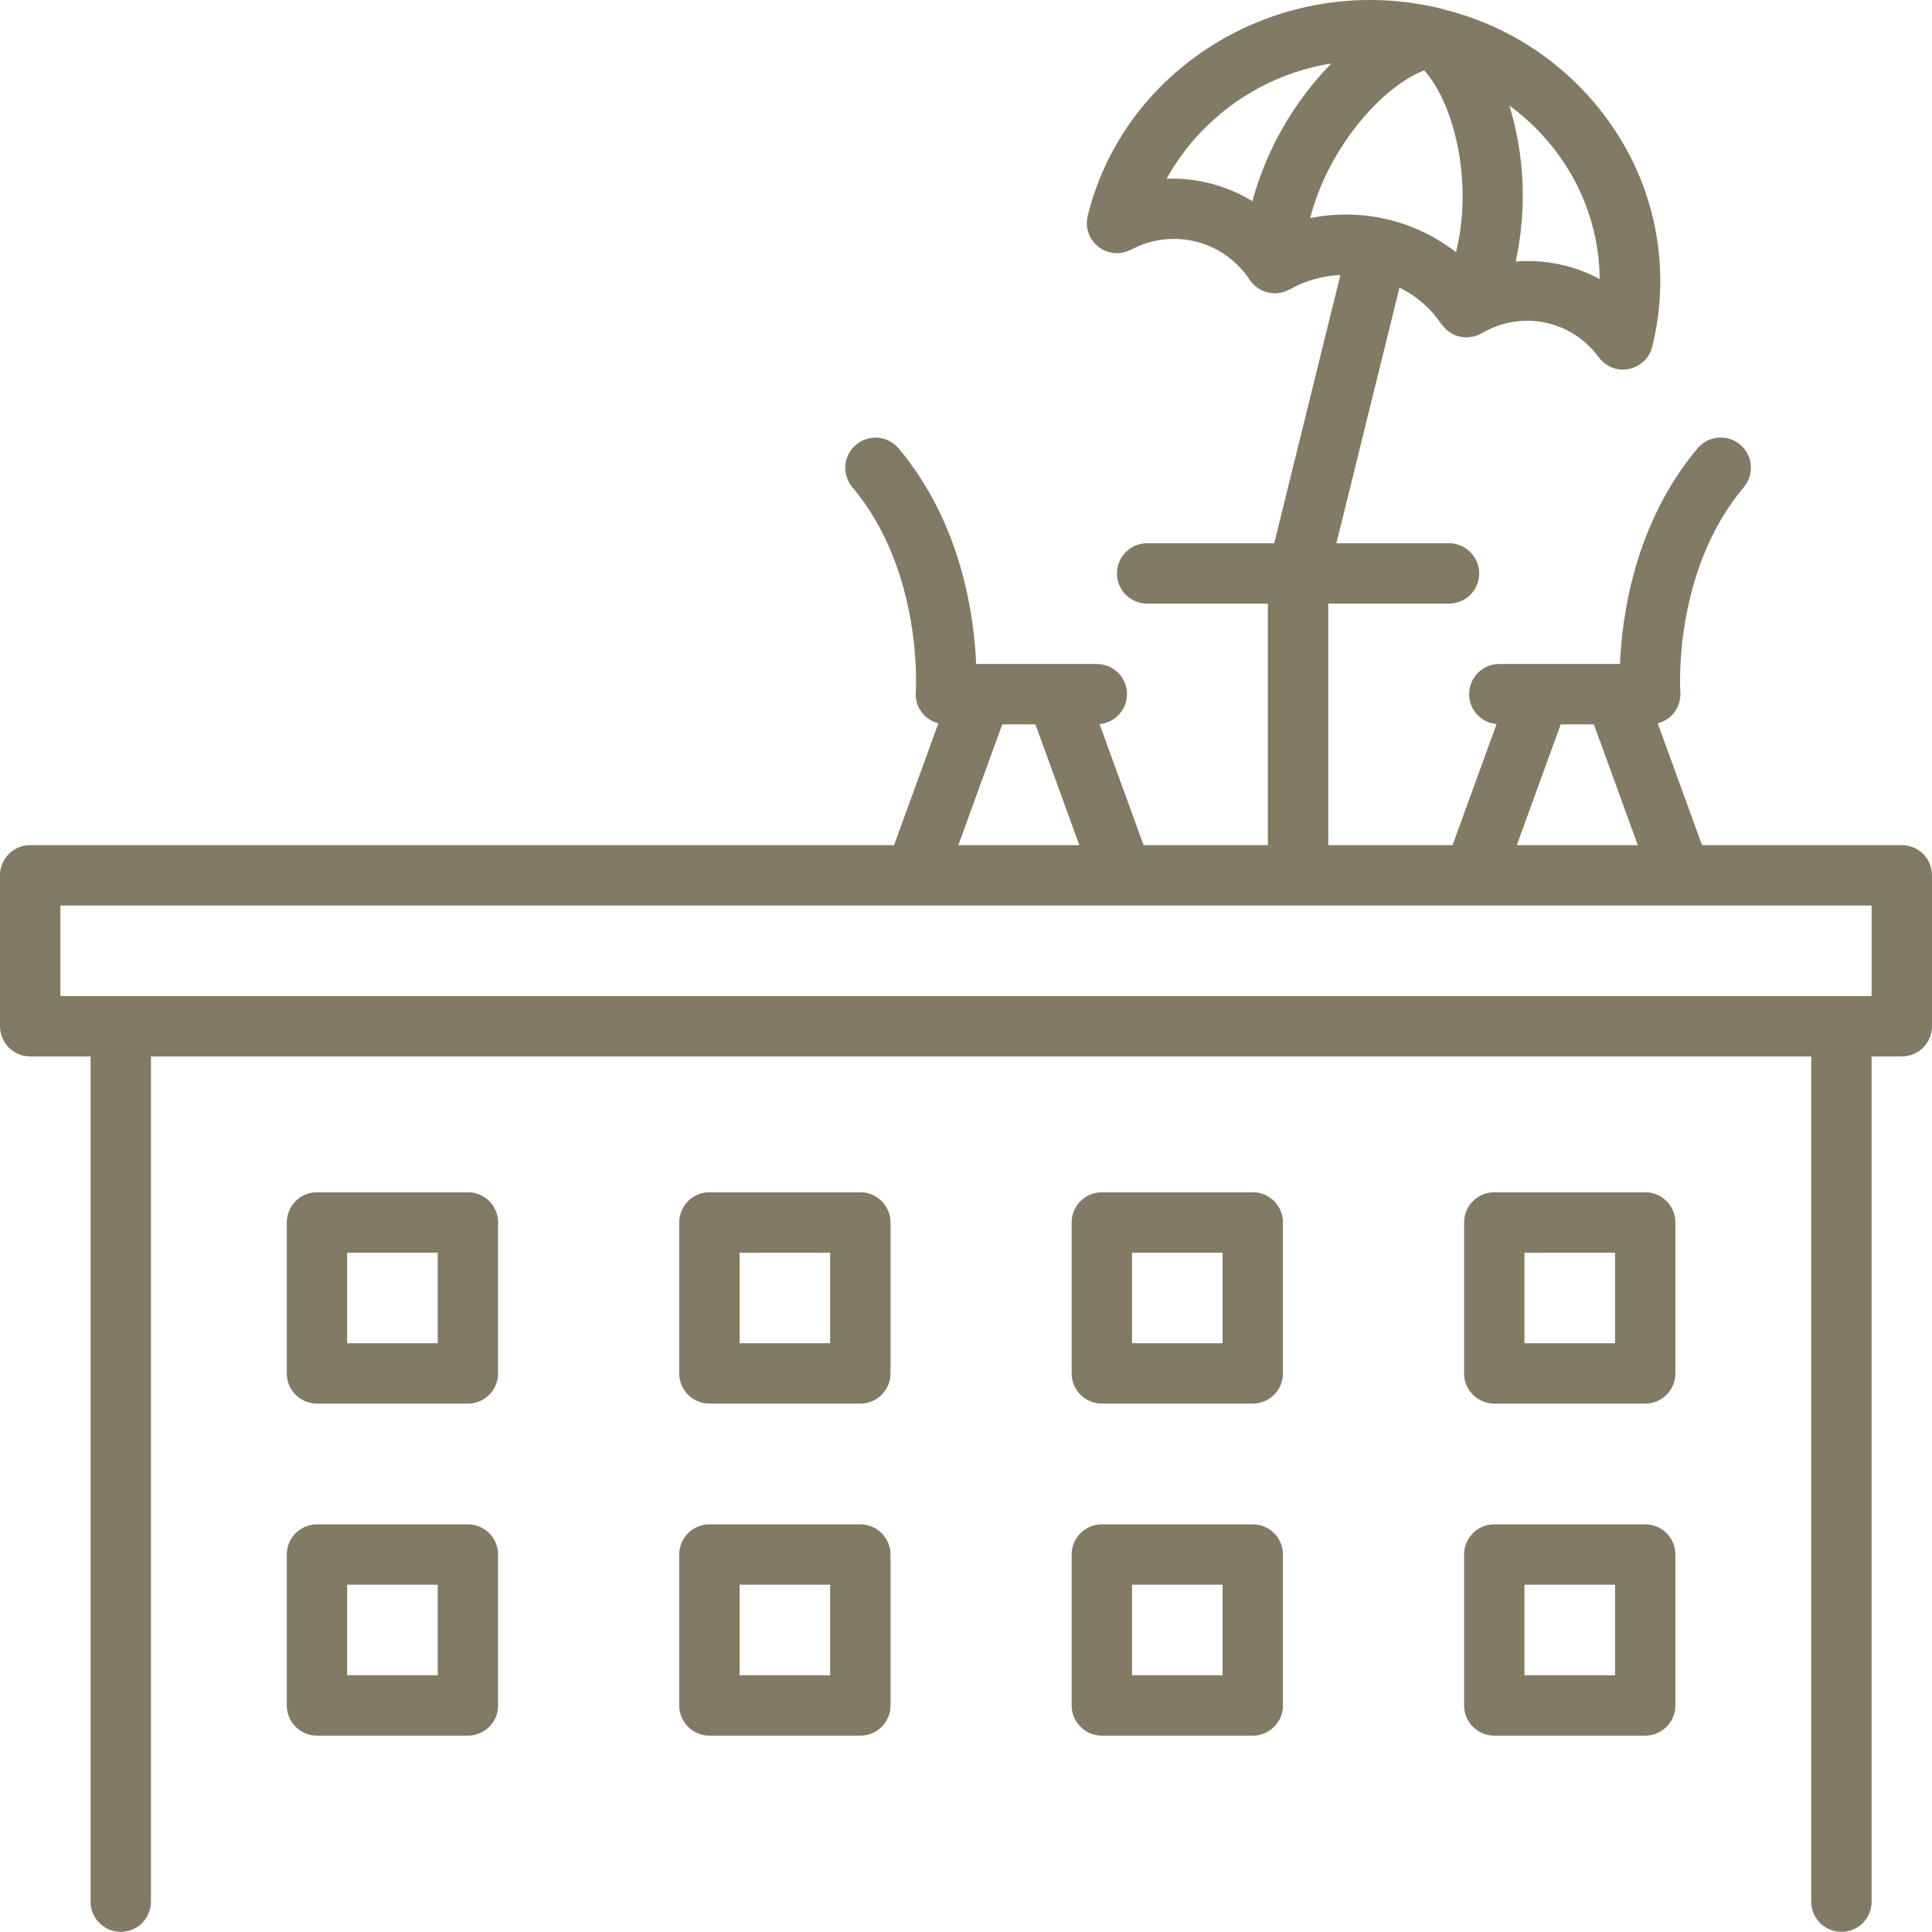
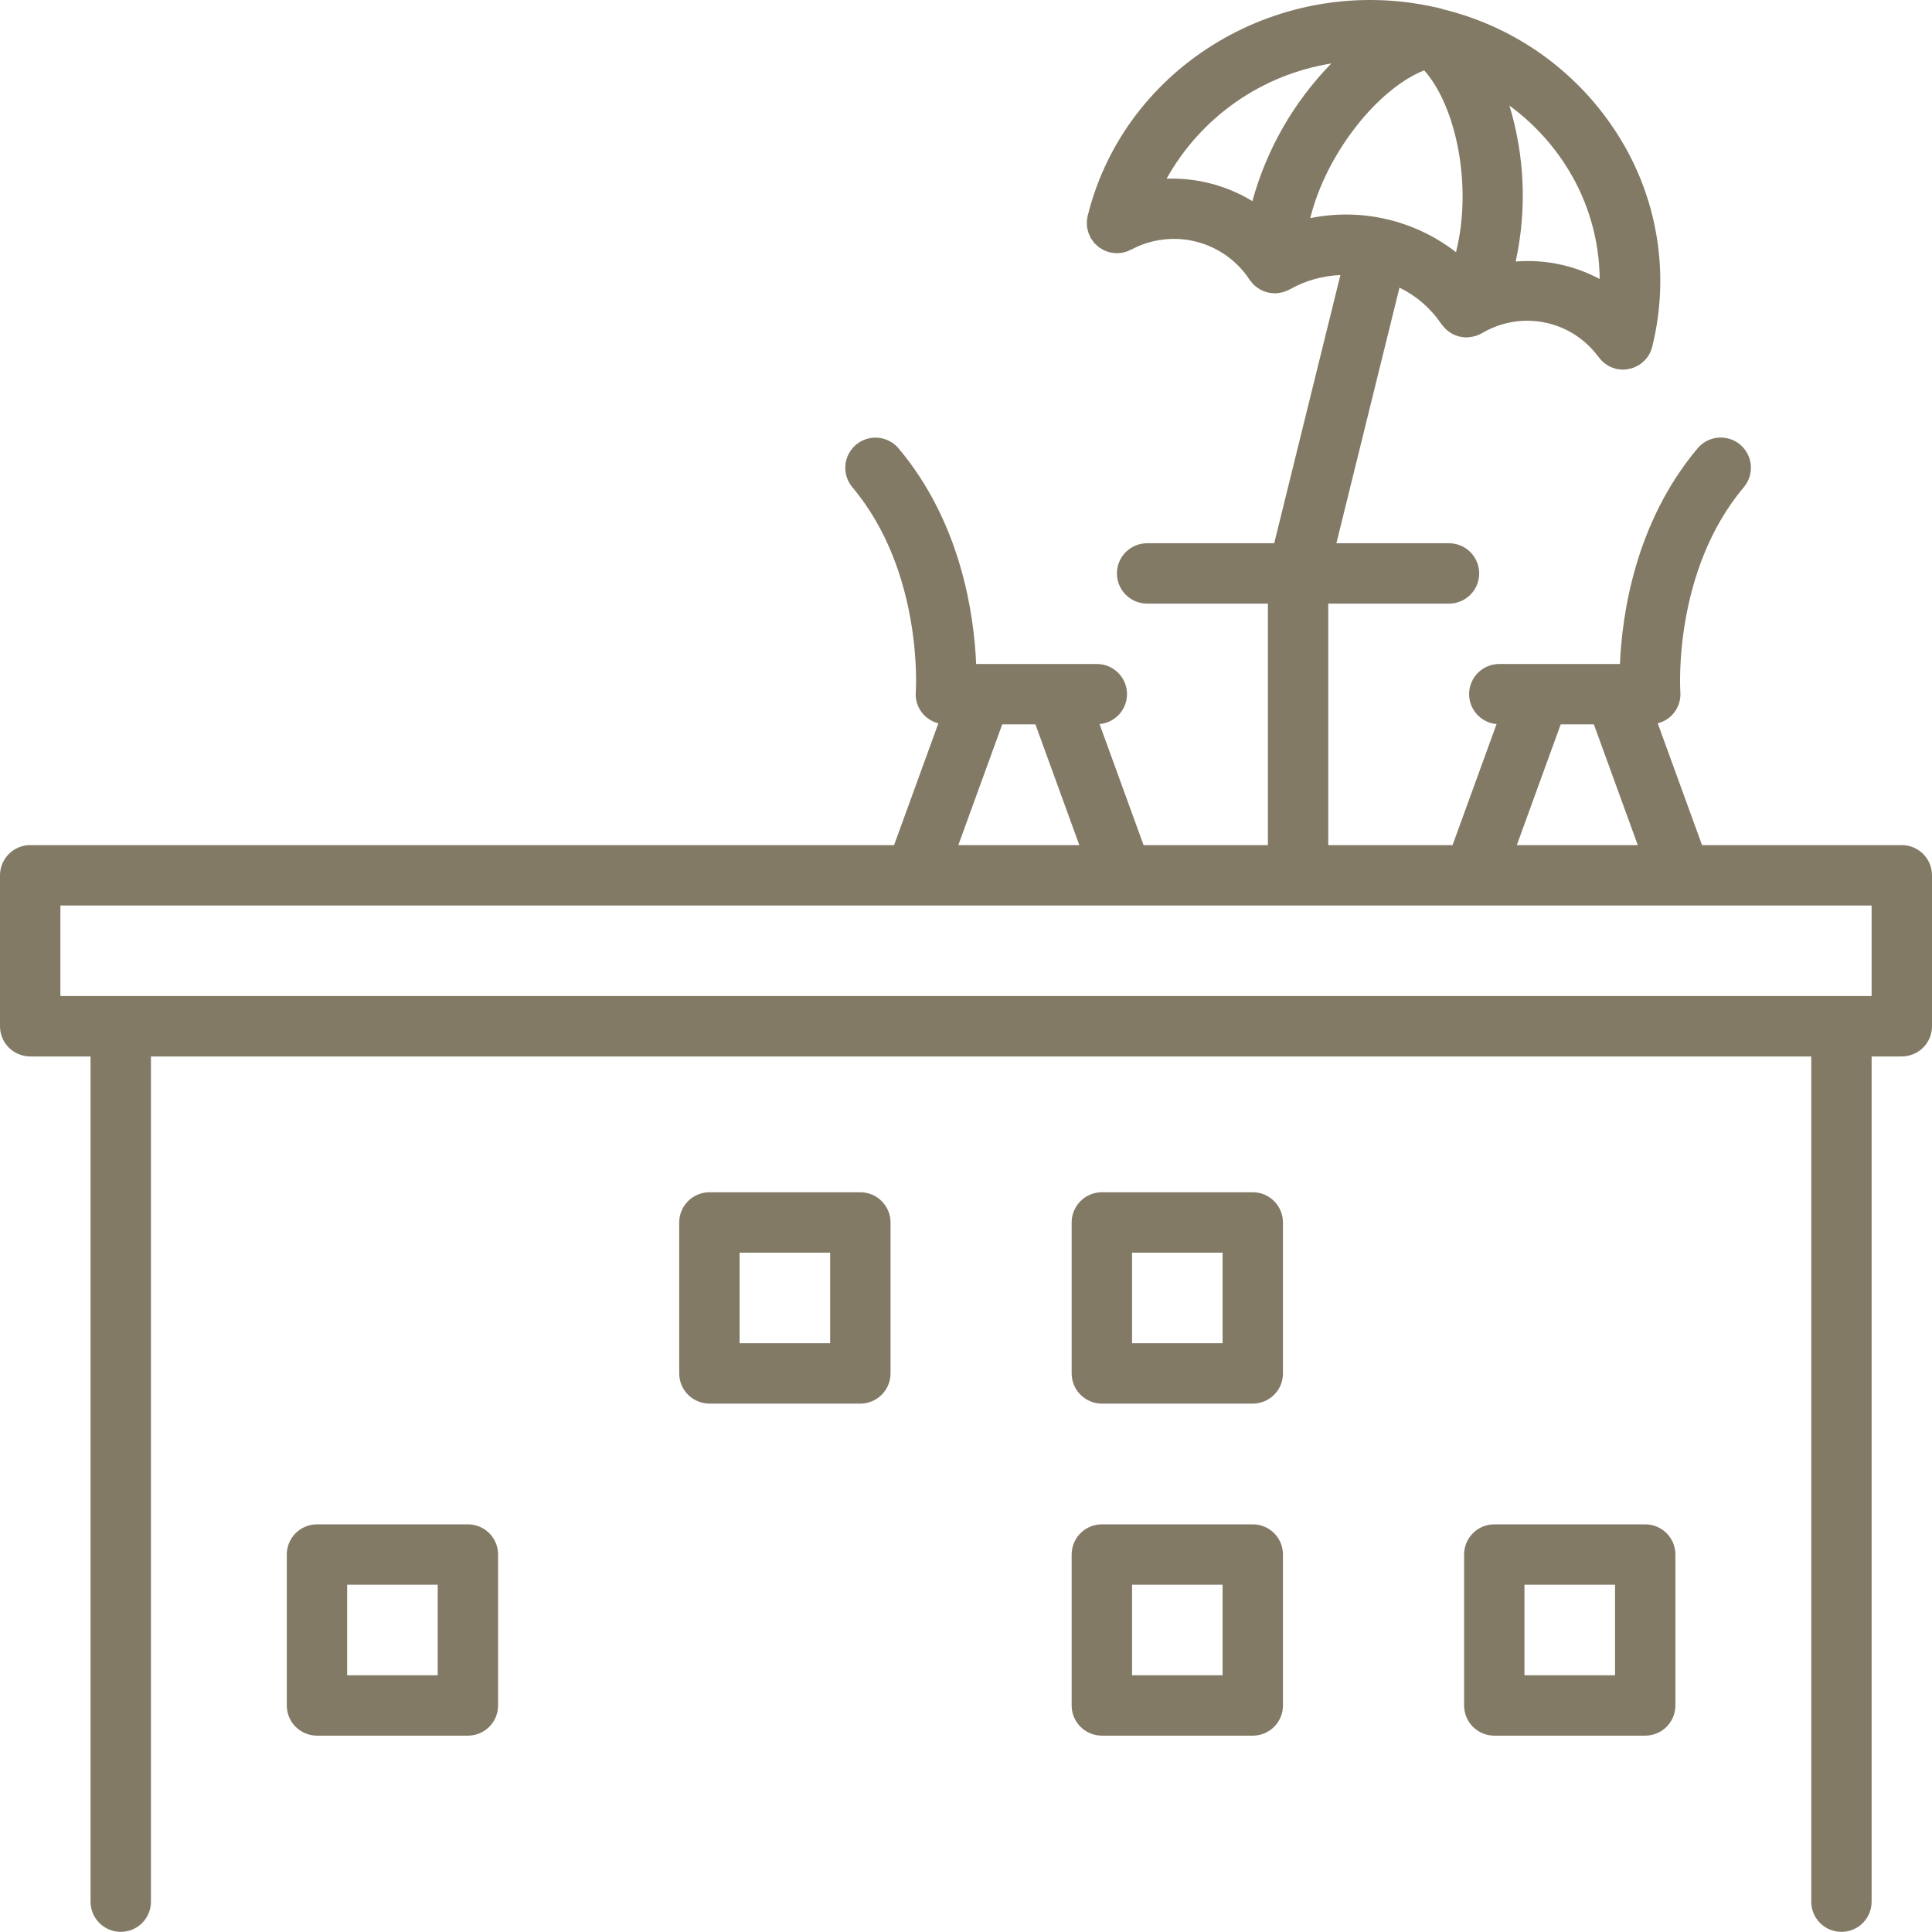
<svg xmlns="http://www.w3.org/2000/svg" width="70" height="70" viewBox="0 0 70 70" fill="none">
  <path d="M68.906 30.62H61.668L60.063 26.207C60.312 26.144 60.531 25.996 60.68 25.788C60.83 25.58 60.902 25.326 60.882 25.07C60.879 25.027 60.599 20.718 63.181 17.653C63.273 17.543 63.344 17.416 63.387 17.279C63.431 17.142 63.447 16.997 63.435 16.854C63.423 16.711 63.383 16.571 63.316 16.444C63.25 16.316 63.16 16.203 63.05 16.11C62.94 16.017 62.812 15.947 62.675 15.904C62.538 15.861 62.394 15.845 62.25 15.857C62.107 15.87 61.968 15.91 61.84 15.976C61.712 16.043 61.599 16.134 61.507 16.244C59.227 18.952 58.767 22.309 58.694 24.058H54.323C54.041 24.057 53.771 24.165 53.567 24.359C53.364 24.553 53.243 24.818 53.23 25.099C53.217 25.38 53.313 25.655 53.498 25.866C53.683 26.078 53.943 26.21 54.223 26.235L52.629 30.62H48.125V21.87H52.5C52.79 21.87 53.068 21.755 53.273 21.55C53.478 21.345 53.594 21.067 53.594 20.777C53.594 20.486 53.478 20.208 53.273 20.003C53.068 19.798 52.79 19.683 52.5 19.683H48.42L50.706 10.421C51.317 10.719 51.84 11.172 52.22 11.736C52.231 11.752 52.245 11.763 52.256 11.778C52.291 11.825 52.329 11.869 52.37 11.91C52.39 11.93 52.41 11.949 52.431 11.967C52.48 12.007 52.532 12.043 52.586 12.075C52.602 12.084 52.617 12.095 52.634 12.104C52.706 12.141 52.782 12.17 52.861 12.19L52.87 12.193C52.881 12.196 52.892 12.195 52.904 12.197L52.905 12.198C52.968 12.211 53.032 12.22 53.096 12.222C53.111 12.222 53.126 12.227 53.14 12.227C53.161 12.227 53.18 12.221 53.2 12.22C53.29 12.212 53.378 12.196 53.465 12.173C53.48 12.168 53.494 12.161 53.509 12.155C53.578 12.132 53.644 12.102 53.707 12.066C54.385 11.665 55.188 11.529 55.96 11.683C56.733 11.838 57.421 12.272 57.893 12.903C57.902 12.917 57.914 12.926 57.924 12.939C57.96 12.99 58.001 13.037 58.046 13.081C58.066 13.1 58.086 13.118 58.107 13.136C58.152 13.173 58.2 13.207 58.251 13.236C58.272 13.248 58.291 13.263 58.313 13.274C58.386 13.311 58.462 13.34 58.542 13.36C58.628 13.381 58.716 13.392 58.805 13.392C58.9 13.391 58.995 13.377 59.087 13.351C59.102 13.347 59.116 13.345 59.13 13.34C59.22 13.312 59.306 13.271 59.386 13.221C59.393 13.216 59.402 13.214 59.409 13.21C59.418 13.203 59.425 13.195 59.434 13.189C59.473 13.161 59.51 13.131 59.545 13.098C59.56 13.084 59.577 13.071 59.591 13.056C59.636 13.01 59.677 12.96 59.713 12.906L59.716 12.902C59.753 12.846 59.784 12.787 59.81 12.726C59.819 12.704 59.824 12.682 59.832 12.659C59.844 12.627 59.857 12.595 59.866 12.561C59.868 12.55 59.869 12.539 59.872 12.528L59.878 12.499C60.186 11.227 60.238 9.906 60.031 8.614C59.824 7.322 59.362 6.084 58.672 4.972C57.24 2.655 54.956 0.993 52.311 0.342C52.262 0.324 52.211 0.31 52.158 0.299C52.127 0.292 52.097 0.28 52.065 0.273L52.048 0.27C52.032 0.266 52.015 0.264 51.998 0.261C46.402 -0.989 40.78 2.368 39.42 7.778C39.417 7.785 39.415 7.793 39.413 7.801C39.411 7.807 39.409 7.813 39.407 7.819C39.401 7.844 39.401 7.869 39.397 7.893C39.388 7.935 39.382 7.977 39.379 8.019C39.377 8.053 39.379 8.086 39.38 8.119C39.381 8.157 39.383 8.195 39.387 8.232C39.392 8.267 39.401 8.301 39.41 8.335C39.417 8.37 39.426 8.405 39.437 8.439C39.451 8.476 39.467 8.512 39.485 8.548C39.497 8.572 39.504 8.598 39.518 8.623C39.521 8.627 39.524 8.63 39.527 8.635C39.549 8.669 39.572 8.703 39.598 8.735C39.617 8.76 39.633 8.787 39.654 8.81C39.676 8.835 39.702 8.855 39.727 8.878C39.753 8.905 39.781 8.93 39.81 8.954C39.831 8.97 39.855 8.981 39.877 8.996C39.914 9.021 39.952 9.044 39.992 9.065C40.012 9.075 40.033 9.08 40.054 9.089C40.1 9.109 40.147 9.126 40.196 9.139L40.206 9.143C40.228 9.149 40.25 9.149 40.272 9.153C40.316 9.162 40.362 9.168 40.407 9.172C40.441 9.174 40.473 9.171 40.506 9.17C40.581 9.172 40.655 9.162 40.726 9.14C40.759 9.132 40.792 9.125 40.825 9.114C40.865 9.099 40.904 9.082 40.941 9.062C40.964 9.052 40.988 9.045 41.01 9.032C41.731 8.653 42.568 8.556 43.357 8.76C44.146 8.965 44.831 9.456 45.277 10.138C45.279 10.142 45.283 10.144 45.285 10.148C45.3 10.17 45.318 10.19 45.334 10.211C45.356 10.238 45.377 10.264 45.4 10.288C45.416 10.304 45.43 10.32 45.446 10.335C45.459 10.347 45.474 10.358 45.487 10.369C45.511 10.389 45.534 10.408 45.559 10.425C45.587 10.445 45.616 10.462 45.646 10.479C45.661 10.488 45.675 10.499 45.691 10.507C45.706 10.515 45.722 10.521 45.738 10.528C45.771 10.542 45.805 10.555 45.839 10.566C45.865 10.575 45.89 10.586 45.916 10.592C45.926 10.595 45.936 10.597 45.946 10.599C45.976 10.606 46.007 10.609 46.039 10.614C46.075 10.619 46.112 10.623 46.15 10.625C46.163 10.625 46.175 10.628 46.188 10.628L46.19 10.628C46.2 10.628 46.212 10.628 46.222 10.628C46.237 10.627 46.251 10.623 46.266 10.622C46.305 10.619 46.345 10.614 46.384 10.607C46.415 10.601 46.447 10.595 46.477 10.587C46.488 10.584 46.499 10.582 46.51 10.579C46.535 10.571 46.559 10.56 46.583 10.55C46.62 10.537 46.655 10.521 46.69 10.503C46.704 10.496 46.718 10.492 46.731 10.485C47.292 10.168 47.921 9.991 48.565 9.966L46.167 19.683H41.562C41.272 19.683 40.994 19.798 40.789 20.003C40.584 20.208 40.469 20.486 40.469 20.777C40.469 21.067 40.584 21.345 40.789 21.55C40.994 21.755 41.272 21.87 41.562 21.87H45.938V30.62H41.434L39.839 26.235C40.119 26.21 40.379 26.078 40.564 25.866C40.749 25.655 40.845 25.38 40.832 25.099C40.82 24.818 40.699 24.553 40.495 24.359C40.292 24.165 40.021 24.057 39.74 24.058H35.368C35.295 22.309 34.836 18.952 32.556 16.244C32.369 16.023 32.101 15.885 31.813 15.86C31.524 15.836 31.237 15.927 31.016 16.113C30.794 16.3 30.655 16.567 30.63 16.855C30.605 17.144 30.696 17.431 30.882 17.653C33.463 20.718 33.184 25.027 33.181 25.068C33.16 25.324 33.23 25.579 33.38 25.788C33.53 25.997 33.75 26.145 33.999 26.207L32.394 30.62H1.094C0.804 30.62 0.525 30.736 0.32 30.941C0.115 31.146 1.45027e-05 31.424 0 31.714L0 37.183C1.45027e-05 37.473 0.115 37.751 0.32 37.956C0.525 38.161 0.804 38.277 1.094 38.277H3.281V68.902C3.281 69.192 3.396 69.47 3.602 69.675C3.807 69.88 4.085 69.995 4.375 69.995C4.665 69.995 4.943 69.88 5.148 69.675C5.354 69.47 5.469 69.192 5.469 68.902V38.277H65.625V68.902C65.625 69.192 65.74 69.47 65.945 69.675C66.15 69.88 66.429 69.995 66.719 69.995C67.009 69.995 67.287 69.88 67.492 69.675C67.697 69.47 67.812 69.192 67.812 68.902V38.277H68.906C69.196 38.277 69.475 38.161 69.68 37.956C69.885 37.751 70 37.473 70 37.183V31.714C70 31.424 69.885 31.146 69.68 30.941C69.475 30.736 69.196 30.62 68.906 30.62ZM56.808 6.118C57.549 7.318 57.947 8.698 57.959 10.108C57.026 9.61 55.97 9.391 54.916 9.475C55.324 7.603 55.246 5.659 54.689 3.826C55.537 4.445 56.257 5.224 56.808 6.118ZM42.268 6.474C42.882 5.372 43.739 4.424 44.772 3.701C45.806 2.978 46.99 2.499 48.236 2.3C46.875 3.693 45.891 5.409 45.376 7.287C44.442 6.719 43.361 6.436 42.268 6.474ZM47.472 7.904C48.062 5.526 49.941 3.206 51.601 2.549C52.771 3.861 53.354 6.76 52.753 9.137C52.013 8.563 51.159 8.156 50.247 7.943C49.336 7.73 48.389 7.717 47.472 7.904ZM56.547 26.245H57.749L59.34 30.62H54.957L56.547 26.245ZM36.313 26.245H37.515L39.106 30.62H34.722L36.313 26.245ZM67.812 36.089H2.188V32.808H67.812V36.089Z" fill="#827A65" />
-   <path d="M11.484 50.855H16.953C17.243 50.855 17.521 50.739 17.727 50.534C17.932 50.329 18.047 50.051 18.047 49.761V44.292C18.047 44.002 17.932 43.724 17.727 43.519C17.521 43.313 17.243 43.198 16.953 43.198H11.484C11.194 43.198 10.916 43.313 10.711 43.519C10.506 43.724 10.391 44.002 10.391 44.292V49.761C10.391 50.051 10.506 50.329 10.711 50.534C10.916 50.739 11.194 50.855 11.484 50.855ZM12.578 45.386H15.859V48.667H12.578V45.386Z" fill="#827A65" />
  <path d="M10.391 61.792C10.391 62.082 10.506 62.36 10.711 62.565C10.916 62.77 11.194 62.886 11.484 62.886H16.953C17.243 62.886 17.521 62.77 17.727 62.565C17.932 62.36 18.047 62.082 18.047 61.792V56.323C18.047 56.033 17.932 55.755 17.727 55.55C17.521 55.345 17.243 55.23 16.953 55.23H11.484C11.194 55.23 10.916 55.345 10.711 55.55C10.506 55.755 10.391 56.033 10.391 56.323V61.792ZM12.578 57.417H15.859V60.698H12.578V57.417Z" fill="#827A65" />
-   <path d="M54.141 50.855H59.609C59.9 50.855 60.178 50.739 60.383 50.534C60.588 50.329 60.703 50.051 60.703 49.761V44.292C60.703 44.002 60.588 43.724 60.383 43.519C60.178 43.313 59.9 43.198 59.609 43.198H54.141C53.85 43.198 53.572 43.313 53.367 43.519C53.162 43.724 53.047 44.002 53.047 44.292V49.761C53.047 50.051 53.162 50.329 53.367 50.534C53.572 50.739 53.85 50.855 54.141 50.855ZM55.234 45.386H58.516V48.667H55.234V45.386Z" fill="#827A65" />
  <path d="M53.047 61.792C53.047 62.082 53.162 62.36 53.367 62.565C53.572 62.77 53.85 62.886 54.141 62.886H59.609C59.9 62.886 60.178 62.77 60.383 62.565C60.588 62.36 60.703 62.082 60.703 61.792V56.323C60.703 56.033 60.588 55.755 60.383 55.55C60.178 55.345 59.9 55.23 59.609 55.23H54.141C53.85 55.23 53.572 55.345 53.367 55.55C53.162 55.755 53.047 56.033 53.047 56.323V61.792ZM55.234 57.417H58.516V60.698H55.234V57.417Z" fill="#827A65" />
  <path d="M39.922 50.855H45.391C45.681 50.855 45.959 50.739 46.164 50.534C46.369 50.329 46.484 50.051 46.484 49.761V44.292C46.484 44.002 46.369 43.724 46.164 43.519C45.959 43.313 45.681 43.198 45.391 43.198H39.922C39.632 43.198 39.354 43.313 39.148 43.519C38.943 43.724 38.828 44.002 38.828 44.292V49.761C38.828 50.051 38.943 50.329 39.148 50.534C39.354 50.739 39.632 50.855 39.922 50.855ZM41.016 45.386H44.297V48.667H41.016V45.386Z" fill="#827A65" />
  <path d="M38.828 61.792C38.828 62.082 38.943 62.36 39.148 62.565C39.354 62.77 39.632 62.886 39.922 62.886H45.391C45.681 62.886 45.959 62.77 46.164 62.565C46.369 62.36 46.484 62.082 46.484 61.792V56.323C46.484 56.033 46.369 55.755 46.164 55.55C45.959 55.345 45.681 55.23 45.391 55.23H39.922C39.632 55.23 39.354 55.345 39.148 55.55C38.943 55.755 38.828 56.033 38.828 56.323V61.792ZM41.016 57.417H44.297V60.698H41.016V57.417Z" fill="#827A65" />
  <path d="M25.703 50.855H31.172C31.462 50.855 31.74 50.739 31.945 50.534C32.15 50.329 32.266 50.051 32.266 49.761V44.292C32.266 44.002 32.15 43.724 31.945 43.519C31.74 43.313 31.462 43.198 31.172 43.198H25.703C25.413 43.198 25.135 43.313 24.93 43.519C24.725 43.724 24.609 44.002 24.609 44.292V49.761C24.609 50.051 24.725 50.329 24.93 50.534C25.135 50.739 25.413 50.855 25.703 50.855ZM26.797 45.386H30.078V48.667H26.797V45.386Z" fill="#827A65" />
-   <path d="M24.609 61.792C24.609 62.082 24.725 62.36 24.93 62.565C25.135 62.77 25.413 62.886 25.703 62.886H31.172C31.462 62.886 31.74 62.77 31.945 62.565C32.15 62.36 32.266 62.082 32.266 61.792V56.323C32.266 56.033 32.15 55.755 31.945 55.55C31.74 55.345 31.462 55.23 31.172 55.23H25.703C25.413 55.23 25.135 55.345 24.93 55.55C24.725 55.755 24.609 56.033 24.609 56.323V61.792ZM26.797 57.417H30.078V60.698H26.797V57.417Z" fill="#827A65" />
</svg>